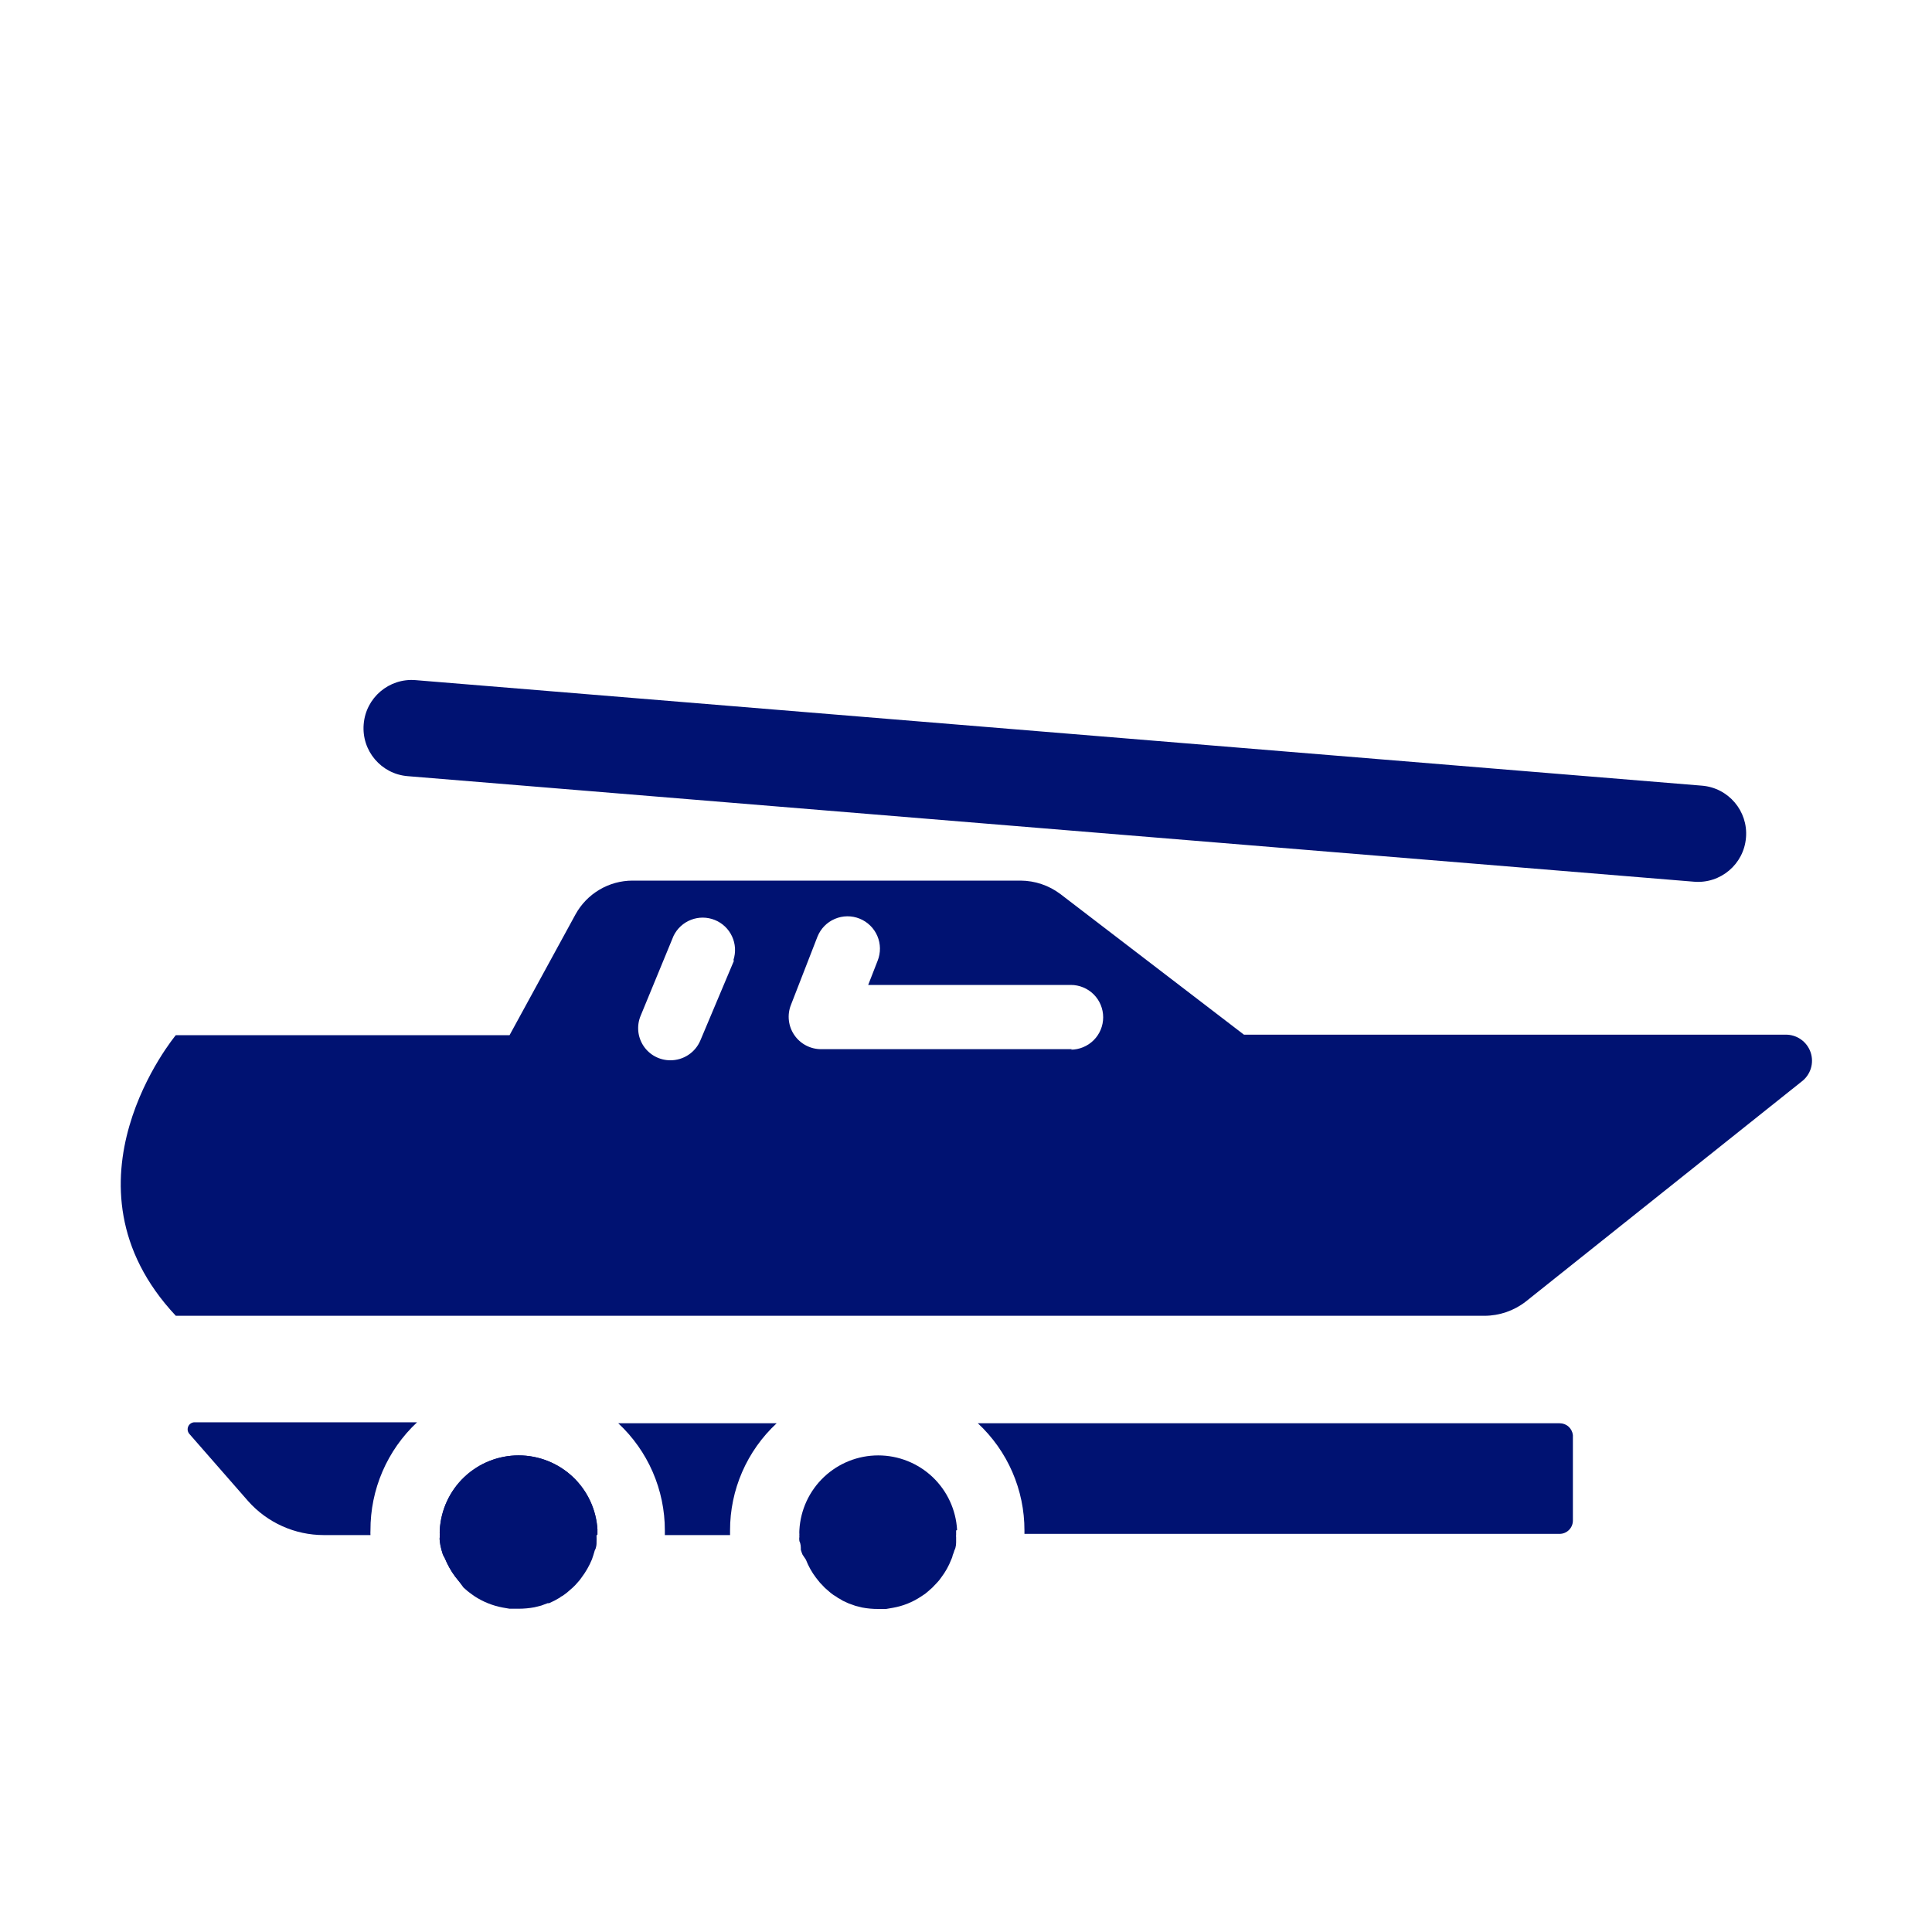
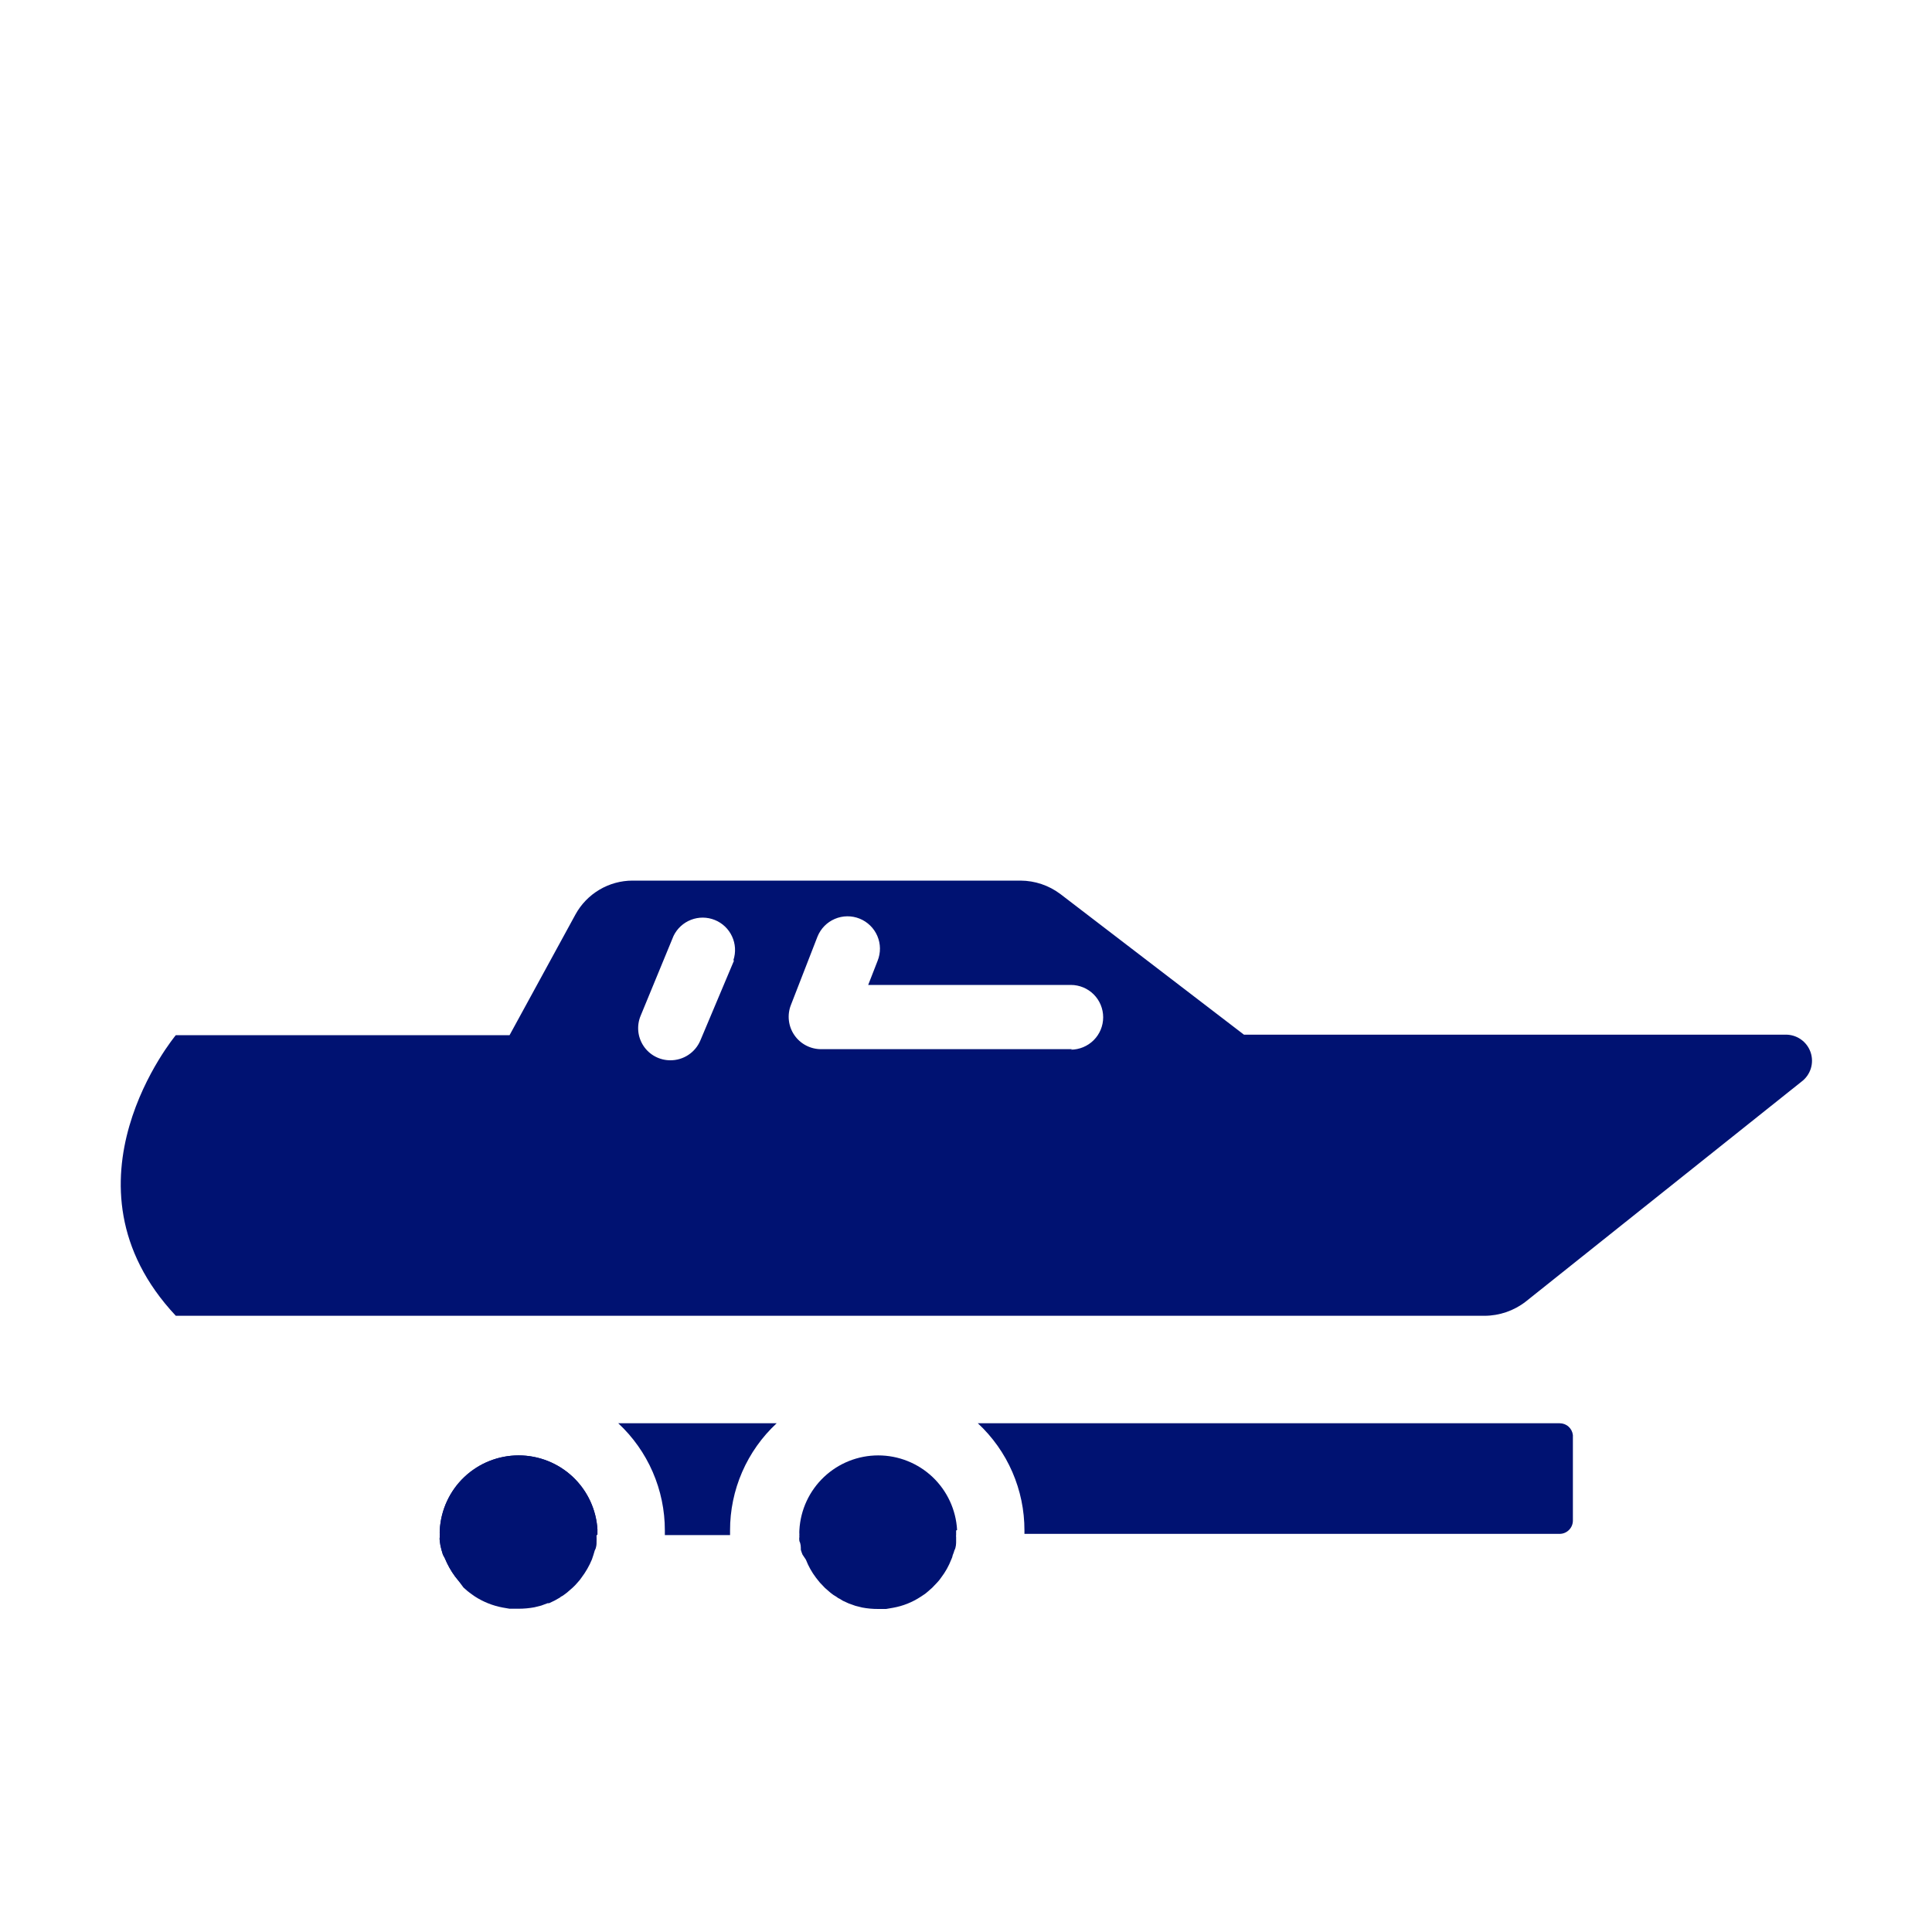
<svg xmlns="http://www.w3.org/2000/svg" width="80" height="80" viewBox="0 0 80 80" fill="none" data-title="">
  <rect width="80" height="80" />
-   <path d="M70.477 32.533L17.206 28.163C16.111 28.073 15.15 28.888 15.06 29.983L15.059 29.993C14.969 31.089 15.784 32.05 16.88 32.139L70.151 36.51C71.246 36.599 72.207 35.784 72.297 34.689L72.298 34.679C72.388 33.584 71.572 32.623 70.477 32.533Z" fill="#001272" />
  <path d="M30.23 63.374V63.564H27.53V63.374C27.531 62.541 27.36 61.716 27.028 60.952C26.696 60.188 26.21 59.501 25.6 58.934H32.16C31.55 59.501 31.063 60.188 30.731 60.952C30.399 61.716 30.228 62.541 30.23 63.374Z" fill="#001272" />
-   <path d="M15.34 63.374C15.336 63.437 15.336 63.5 15.34 63.564H13.4C12.811 63.563 12.228 63.438 11.691 63.197C11.153 62.956 10.672 62.604 10.28 62.164L7.84 59.374C7.804 59.331 7.78 59.28 7.772 59.225C7.765 59.17 7.773 59.113 7.796 59.063C7.819 59.012 7.856 58.969 7.903 58.939C7.95 58.909 8.005 58.893 8.06 58.894H17.27C16.657 59.467 16.169 60.161 15.837 60.932C15.505 61.703 15.336 62.534 15.34 63.374V63.374Z" fill="#001272" />
  <path d="M65.13 59.424V62.964C65.13 63.109 65.072 63.249 64.969 63.352C64.866 63.456 64.726 63.514 64.58 63.514H42.42V63.374C42.422 62.541 42.251 61.716 41.919 60.952C41.587 60.188 41.1 59.501 40.49 58.934H64.58C64.716 58.933 64.848 58.982 64.949 59.073C65.051 59.163 65.115 59.288 65.13 59.424V59.424Z" fill="#001272" />
  <path d="M24.69 63.594C24.695 63.657 24.695 63.721 24.69 63.784C24.69 63.904 24.69 64.024 24.62 64.144L24.56 64.344L24.5 64.524C24.389 64.791 24.244 65.043 24.07 65.274C24.023 65.345 23.969 65.412 23.91 65.474C23.846 65.552 23.776 65.626 23.7 65.694L23.47 65.894L23.35 65.984C23.311 66.016 23.267 66.043 23.22 66.064C23.185 66.097 23.145 66.124 23.1 66.144L22.96 66.224L22.73 66.334H22.67L22.4 66.434L22.12 66.504C21.903 66.544 21.682 66.564 21.46 66.564H21.1L20.81 66.514C20.401 66.437 20.01 66.281 19.66 66.054L19.49 65.934L19.36 65.834L19.19 65.684L19 65.474L18.84 65.274C18.67 65.042 18.529 64.79 18.42 64.524L18.34 64.374L18.28 64.174C18.247 64.056 18.224 63.936 18.21 63.814C18.201 63.751 18.201 63.687 18.21 63.624C18.206 63.597 18.206 63.57 18.21 63.544C18.206 63.481 18.206 63.417 18.21 63.354C18.257 62.519 18.621 61.734 19.228 61.159C19.835 60.585 20.64 60.265 21.475 60.265C22.311 60.265 23.116 60.585 23.723 61.159C24.33 61.734 24.694 62.519 24.74 63.354V63.544C24.721 63.557 24.704 63.574 24.69 63.594V63.594Z" fill="#001272" />
  <path d="M24.7 63.374V63.564C24.695 63.59 24.695 63.617 24.7 63.644C24.705 63.707 24.705 63.771 24.7 63.834C24.7 63.954 24.7 64.074 24.63 64.194L24.57 64.394L24.51 64.574C24.399 64.841 24.254 65.093 24.08 65.324C24.033 65.395 23.979 65.462 23.92 65.524C23.856 65.602 23.785 65.675 23.71 65.744L23.48 65.944L23.36 66.034C23.321 66.066 23.277 66.093 23.23 66.114C23.195 66.147 23.155 66.174 23.11 66.194L22.97 66.274L22.74 66.384H22.68L22.41 66.484L22.13 66.554C21.913 66.594 21.692 66.614 21.47 66.614H21.1L20.81 66.564C20.401 66.487 20.01 66.331 19.66 66.104L19.49 65.984L19.36 65.884L19.19 65.734L19 65.474L18.84 65.274C18.67 65.042 18.529 64.79 18.42 64.524L18.34 64.374L18.28 64.174C18.247 64.056 18.224 63.936 18.21 63.814C18.201 63.751 18.201 63.687 18.21 63.624C18.206 63.597 18.206 63.57 18.21 63.544C18.206 63.481 18.206 63.417 18.21 63.354C18.257 62.519 18.621 61.734 19.228 61.159C19.835 60.585 20.64 60.265 21.475 60.265C22.311 60.265 23.116 60.585 23.723 61.159C24.33 61.734 24.694 62.519 24.74 63.354L24.7 63.374Z" fill="#001272" />
  <path d="M39.591 63.374V63.564C39.585 63.59 39.585 63.617 39.591 63.644C39.591 63.704 39.591 63.774 39.591 63.834C39.591 63.894 39.591 64.074 39.521 64.194C39.502 64.262 39.479 64.329 39.451 64.394C39.44 64.457 39.42 64.517 39.391 64.574C39.287 64.842 39.146 65.095 38.971 65.324C38.923 65.395 38.87 65.462 38.811 65.524L38.601 65.744L38.431 65.894L38.311 65.994L38.131 66.114C37.783 66.344 37.392 66.501 36.981 66.574L36.691 66.624H36.361C36.14 66.625 35.919 66.605 35.701 66.564L35.421 66.494L35.141 66.394L34.901 66.284L34.771 66.204C34.724 66.185 34.68 66.158 34.641 66.124L34.511 66.044L34.391 65.954L34.161 65.754L33.951 65.534L33.791 65.334C33.617 65.105 33.475 64.852 33.371 64.584L33.231 64.374C33.203 64.309 33.18 64.242 33.161 64.174C33.161 64.054 33.161 63.934 33.101 63.814C33.091 63.751 33.091 63.687 33.101 63.624C33.097 63.597 33.097 63.57 33.101 63.544C33.096 63.481 33.096 63.417 33.101 63.354C33.147 62.519 33.511 61.734 34.119 61.159C34.726 60.585 35.53 60.265 36.366 60.265C37.202 60.265 38.006 60.585 38.614 61.159C39.221 61.734 39.585 62.519 39.631 63.354L39.591 63.374Z" fill="#001272" />
  <path d="M73.91 42.844H51.51L43.9 37.014C43.426 36.66 42.851 36.467 42.26 36.464H26.19C25.707 36.465 25.234 36.595 24.819 36.842C24.404 37.088 24.062 37.441 23.83 37.864L21.1 42.864H7.28C7.28 42.864 2.15 49.014 7.28 54.484H61.47C62.09 54.482 62.691 54.275 63.18 53.894L74.59 44.794C74.776 44.657 74.914 44.464 74.983 44.243C75.051 44.022 75.047 43.785 74.971 43.567C74.895 43.349 74.751 43.161 74.56 43.031C74.369 42.9 74.141 42.835 73.91 42.844V42.844ZM30.39 39.784L29 43.084C28.897 43.327 28.725 43.535 28.504 43.681C28.284 43.827 28.024 43.905 27.76 43.904C27.54 43.905 27.323 43.851 27.128 43.747C26.934 43.644 26.768 43.493 26.647 43.31C26.525 43.127 26.45 42.916 26.43 42.697C26.41 42.477 26.444 42.256 26.53 42.054L27.89 38.754C28.038 38.448 28.297 38.209 28.614 38.087C28.931 37.964 29.282 37.967 29.598 38.094C29.913 38.221 30.168 38.463 30.311 38.771C30.455 39.079 30.476 39.431 30.37 39.754L30.39 39.784ZM44.39 43.444H34C33.782 43.444 33.566 43.391 33.373 43.289C33.179 43.187 33.014 43.04 32.891 42.859C32.767 42.679 32.69 42.471 32.666 42.254C32.641 42.037 32.67 41.817 32.75 41.614L33.85 38.784C33.916 38.62 34.013 38.471 34.136 38.345C34.259 38.219 34.406 38.119 34.568 38.05C34.73 37.98 34.904 37.944 35.081 37.942C35.257 37.94 35.431 37.973 35.595 38.039C35.758 38.104 35.907 38.202 36.033 38.325C36.159 38.448 36.26 38.595 36.329 38.757C36.398 38.919 36.435 39.093 36.437 39.269C36.438 39.445 36.406 39.62 36.34 39.784L35.95 40.784H44.34C44.695 40.784 45.036 40.925 45.288 41.176C45.539 41.427 45.68 41.768 45.68 42.124C45.68 42.479 45.539 42.82 45.288 43.071C45.036 43.322 44.695 43.464 44.34 43.464L44.39 43.444Z" fill="#001272" />
</svg>